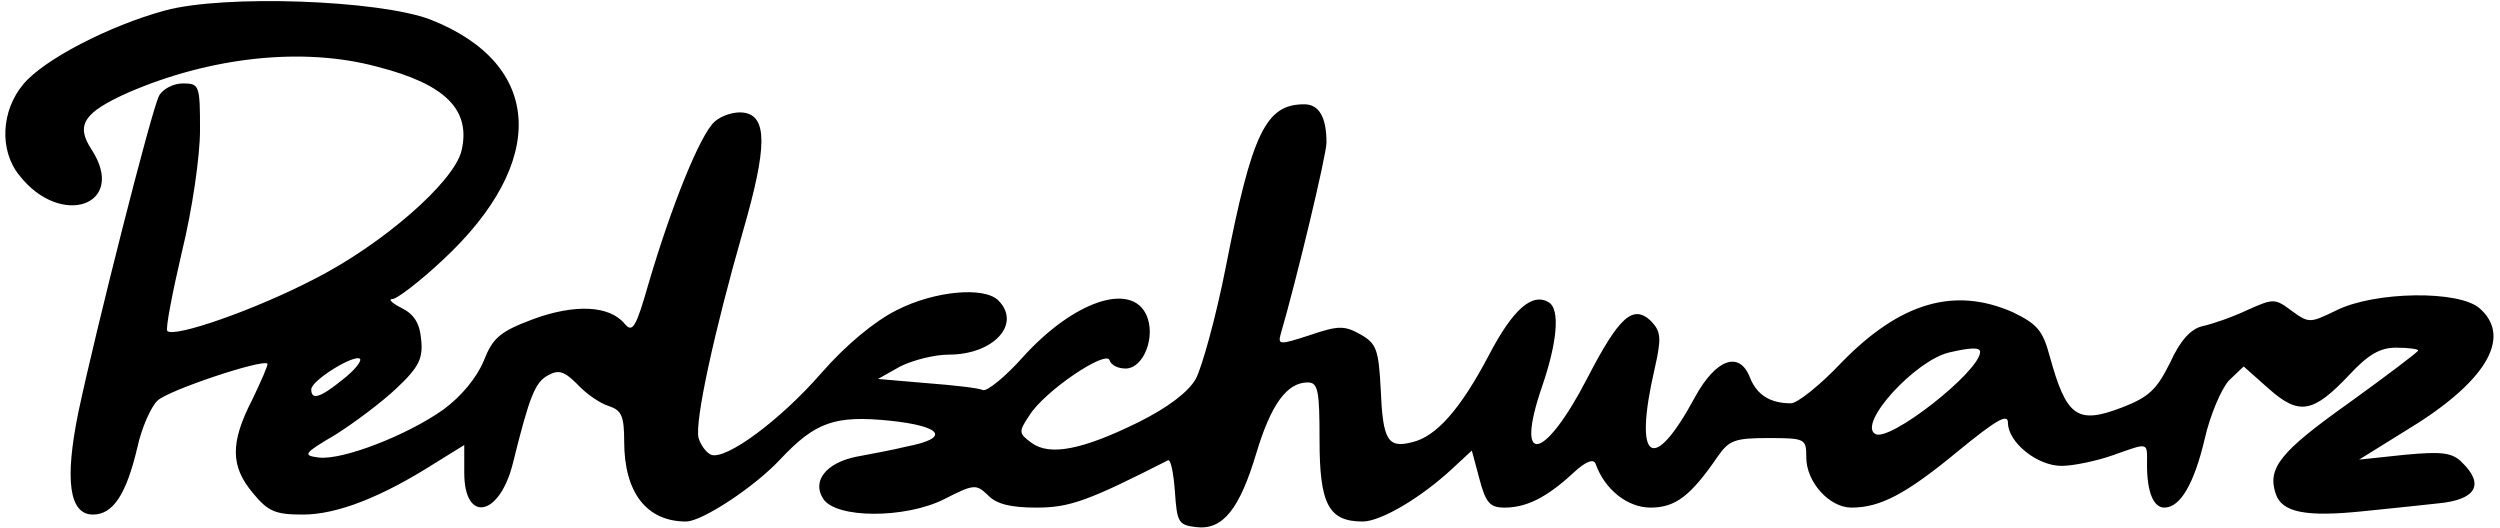
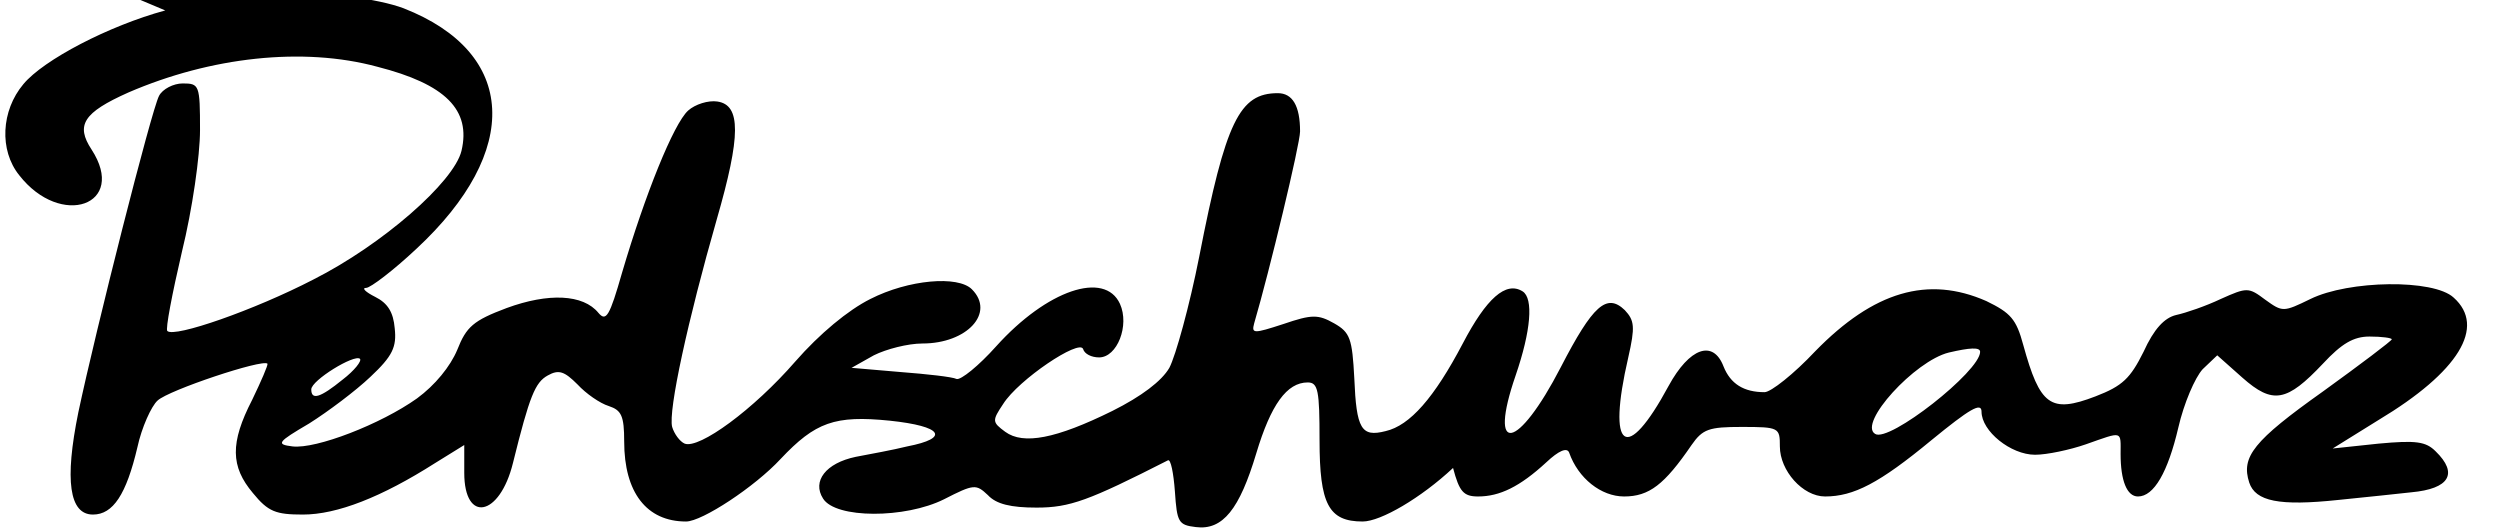
<svg xmlns="http://www.w3.org/2000/svg" version="1.0" width="94.613mm" height="20mm" viewBox="0 0 358 76" preserveAspectRatio="xMidYMid meet">
  <g transform="translate(0,76) scale(0.1,-0.1)" fill="#000000" stroke="none">
-     <path d="M230 745 c-81 -22 -175 -71 -204 -106 -32 -38 -35 -95 -6 -131 60 -77 156 -43 104 37 -23 35 -12 53 53 82 118 51 251 66 358 37 98 -25 135 -62 121 -121 -11 -45 -114 -135 -213 -185 -85 -44 -200 -84 -210 -74 -3 2 7 54 21 114 15 61 26 138 26 175 0 65 -1 67 -25 67 -13 0 -29 -8 -34 -18 -11 -21 -91 -337 -116 -455 -20 -98 -13 -147 21 -147 29 0 48 29 64 97 6 28 20 59 29 67 16 15 151 60 158 53 1 -2 -9 -25 -22 -52 -32 -62 -31 -96 1 -134 22 -27 33 -31 72 -31 49 0 113 25 190 74 l42 26 0 -40 c0 -73 51 -63 70 14 24 97 32 116 50 126 16 9 24 6 43 -13 12 -13 32 -27 45 -31 18 -6 22 -14 22 -51 0 -73 32 -115 89 -115 23 0 99 50 136 90 50 53 78 63 157 55 76 -8 87 -25 25 -37 -20 -5 -53 -11 -74 -15 -43 -9 -63 -35 -47 -60 18 -29 118 -29 174 -1 43 22 46 22 63 6 12 -13 33 -18 70 -18 48 0 75 10 189 68 4 2 8 -18 10 -45 3 -44 5 -48 30 -51 39 -5 63 26 87 106 21 70 44 102 74 102 15 0 17 -12 17 -83 0 -92 13 -117 62 -117 26 0 84 34 130 77 l27 25 11 -41 c9 -34 15 -41 36 -41 31 0 60 14 98 49 18 17 30 22 33 14 13 -37 46 -63 79 -63 36 0 58 17 97 74 16 23 25 26 72 26 54 0 55 -1 55 -28 0 -35 33 -72 65 -72 41 0 78 19 153 81 55 45 72 55 72 41 0 -28 42 -62 77 -62 17 0 50 7 73 15 54 19 50 20 50 -14 0 -38 9 -61 25 -61 23 0 43 35 58 99 8 35 24 72 35 84 l21 20 36 -32 c44 -39 64 -35 116 20 27 29 44 39 67 39 18 0 32 -2 32 -4 0 -2 -45 -36 -99 -75 -100 -71 -118 -94 -106 -131 9 -27 43 -34 128 -25 40 4 87 9 105 11 55 5 68 27 35 59 -14 14 -28 16 -82 11 l-66 -7 66 41 c115 69 155 134 108 176 -29 27 -151 25 -206 -2 -39 -19 -40 -19 -65 -1 -24 18 -26 18 -64 1 -21 -10 -50 -20 -64 -23 -17 -4 -32 -20 -47 -53 -19 -38 -30 -49 -69 -64 -65 -25 -80 -13 -104 74 -10 37 -18 46 -53 63 -84 37 -162 14 -246 -72 -31 -33 -64 -59 -73 -59 -30 0 -49 12 -59 37 -15 39 -49 27 -79 -28 -61 -113 -89 -93 -58 41 10 44 9 53 -5 68 -26 25 -46 7 -92 -82 -62 -120 -105 -128 -65 -12 22 64 26 111 10 121 -24 15 -52 -10 -86 -75 -41 -78 -76 -118 -111 -126 -35 -9 -42 3 -45 76 -3 57 -6 66 -29 79 -23 13 -32 13 -73 -1 -43 -14 -46 -14 -42 1 22 75 66 258 66 276 0 37 -11 55 -32 55 -55 0 -75 -40 -113 -235 -14 -71 -34 -143 -43 -160 -11 -19 -40 -41 -82 -62 -81 -40 -128 -49 -154 -30 -19 14 -19 16 -3 40 22 35 110 94 115 79 2 -7 12 -12 23 -12 26 0 44 46 30 77 -22 48 -105 20 -178 -61 -25 -28 -51 -49 -57 -47 -6 3 -42 7 -81 10 l-70 6 32 18 c18 9 49 17 70 17 64 0 105 44 71 78 -20 20 -91 14 -146 -14 -32 -16 -73 -50 -108 -90 -60 -69 -138 -126 -159 -118 -7 3 -15 14 -18 24 -6 23 23 155 64 298 35 121 35 165 1 170 -13 2 -32 -4 -42 -13 -21 -19 -62 -121 -95 -233 -18 -63 -23 -71 -34 -58 -22 27 -72 29 -132 7 -48 -18 -58 -27 -71 -60 -10 -24 -32 -51 -58 -70 -52 -37 -145 -73 -179 -69 -24 3 -22 6 24 33 27 17 67 47 88 67 32 30 38 43 35 70 -2 23 -10 36 -28 45 -14 7 -20 13 -13 13 6 0 39 25 72 56 152 141 145 282 -18 346 -74 28 -296 36 -381 13z m2610 -491 c0 -28 -131 -131 -151 -118 -25 15 57 105 106 117 30 7 45 8 45 1z m-2355 -40 c-32 -26 -45 -30 -45 -14 0 13 62 51 70 44 3 -3 -8 -17 -25 -30z" />
+     <path d="M230 745 c-81 -22 -175 -71 -204 -106 -32 -38 -35 -95 -6 -131 60 -77 156 -43 104 37 -23 35 -12 53 53 82 118 51 251 66 358 37 98 -25 135 -62 121 -121 -11 -45 -114 -135 -213 -185 -85 -44 -200 -84 -210 -74 -3 2 7 54 21 114 15 61 26 138 26 175 0 65 -1 67 -25 67 -13 0 -29 -8 -34 -18 -11 -21 -91 -337 -116 -455 -20 -98 -13 -147 21 -147 29 0 48 29 64 97 6 28 20 59 29 67 16 15 151 60 158 53 1 -2 -9 -25 -22 -52 -32 -62 -31 -96 1 -134 22 -27 33 -31 72 -31 49 0 113 25 190 74 l42 26 0 -40 c0 -73 51 -63 70 14 24 97 32 116 50 126 16 9 24 6 43 -13 12 -13 32 -27 45 -31 18 -6 22 -14 22 -51 0 -73 32 -115 89 -115 23 0 99 50 136 90 50 53 78 63 157 55 76 -8 87 -25 25 -37 -20 -5 -53 -11 -74 -15 -43 -9 -63 -35 -47 -60 18 -29 118 -29 174 -1 43 22 46 22 63 6 12 -13 33 -18 70 -18 48 0 75 10 189 68 4 2 8 -18 10 -45 3 -44 5 -48 30 -51 39 -5 63 26 87 106 21 70 44 102 74 102 15 0 17 -12 17 -83 0 -92 13 -117 62 -117 26 0 84 34 130 77 c9 -34 15 -41 36 -41 31 0 60 14 98 49 18 17 30 22 33 14 13 -37 46 -63 79 -63 36 0 58 17 97 74 16 23 25 26 72 26 54 0 55 -1 55 -28 0 -35 33 -72 65 -72 41 0 78 19 153 81 55 45 72 55 72 41 0 -28 42 -62 77 -62 17 0 50 7 73 15 54 19 50 20 50 -14 0 -38 9 -61 25 -61 23 0 43 35 58 99 8 35 24 72 35 84 l21 20 36 -32 c44 -39 64 -35 116 20 27 29 44 39 67 39 18 0 32 -2 32 -4 0 -2 -45 -36 -99 -75 -100 -71 -118 -94 -106 -131 9 -27 43 -34 128 -25 40 4 87 9 105 11 55 5 68 27 35 59 -14 14 -28 16 -82 11 l-66 -7 66 41 c115 69 155 134 108 176 -29 27 -151 25 -206 -2 -39 -19 -40 -19 -65 -1 -24 18 -26 18 -64 1 -21 -10 -50 -20 -64 -23 -17 -4 -32 -20 -47 -53 -19 -38 -30 -49 -69 -64 -65 -25 -80 -13 -104 74 -10 37 -18 46 -53 63 -84 37 -162 14 -246 -72 -31 -33 -64 -59 -73 -59 -30 0 -49 12 -59 37 -15 39 -49 27 -79 -28 -61 -113 -89 -93 -58 41 10 44 9 53 -5 68 -26 25 -46 7 -92 -82 -62 -120 -105 -128 -65 -12 22 64 26 111 10 121 -24 15 -52 -10 -86 -75 -41 -78 -76 -118 -111 -126 -35 -9 -42 3 -45 76 -3 57 -6 66 -29 79 -23 13 -32 13 -73 -1 -43 -14 -46 -14 -42 1 22 75 66 258 66 276 0 37 -11 55 -32 55 -55 0 -75 -40 -113 -235 -14 -71 -34 -143 -43 -160 -11 -19 -40 -41 -82 -62 -81 -40 -128 -49 -154 -30 -19 14 -19 16 -3 40 22 35 110 94 115 79 2 -7 12 -12 23 -12 26 0 44 46 30 77 -22 48 -105 20 -178 -61 -25 -28 -51 -49 -57 -47 -6 3 -42 7 -81 10 l-70 6 32 18 c18 9 49 17 70 17 64 0 105 44 71 78 -20 20 -91 14 -146 -14 -32 -16 -73 -50 -108 -90 -60 -69 -138 -126 -159 -118 -7 3 -15 14 -18 24 -6 23 23 155 64 298 35 121 35 165 1 170 -13 2 -32 -4 -42 -13 -21 -19 -62 -121 -95 -233 -18 -63 -23 -71 -34 -58 -22 27 -72 29 -132 7 -48 -18 -58 -27 -71 -60 -10 -24 -32 -51 -58 -70 -52 -37 -145 -73 -179 -69 -24 3 -22 6 24 33 27 17 67 47 88 67 32 30 38 43 35 70 -2 23 -10 36 -28 45 -14 7 -20 13 -13 13 6 0 39 25 72 56 152 141 145 282 -18 346 -74 28 -296 36 -381 13z m2610 -491 c0 -28 -131 -131 -151 -118 -25 15 57 105 106 117 30 7 45 8 45 1z m-2355 -40 c-32 -26 -45 -30 -45 -14 0 13 62 51 70 44 3 -3 -8 -17 -25 -30z" />
  </g>
</svg>